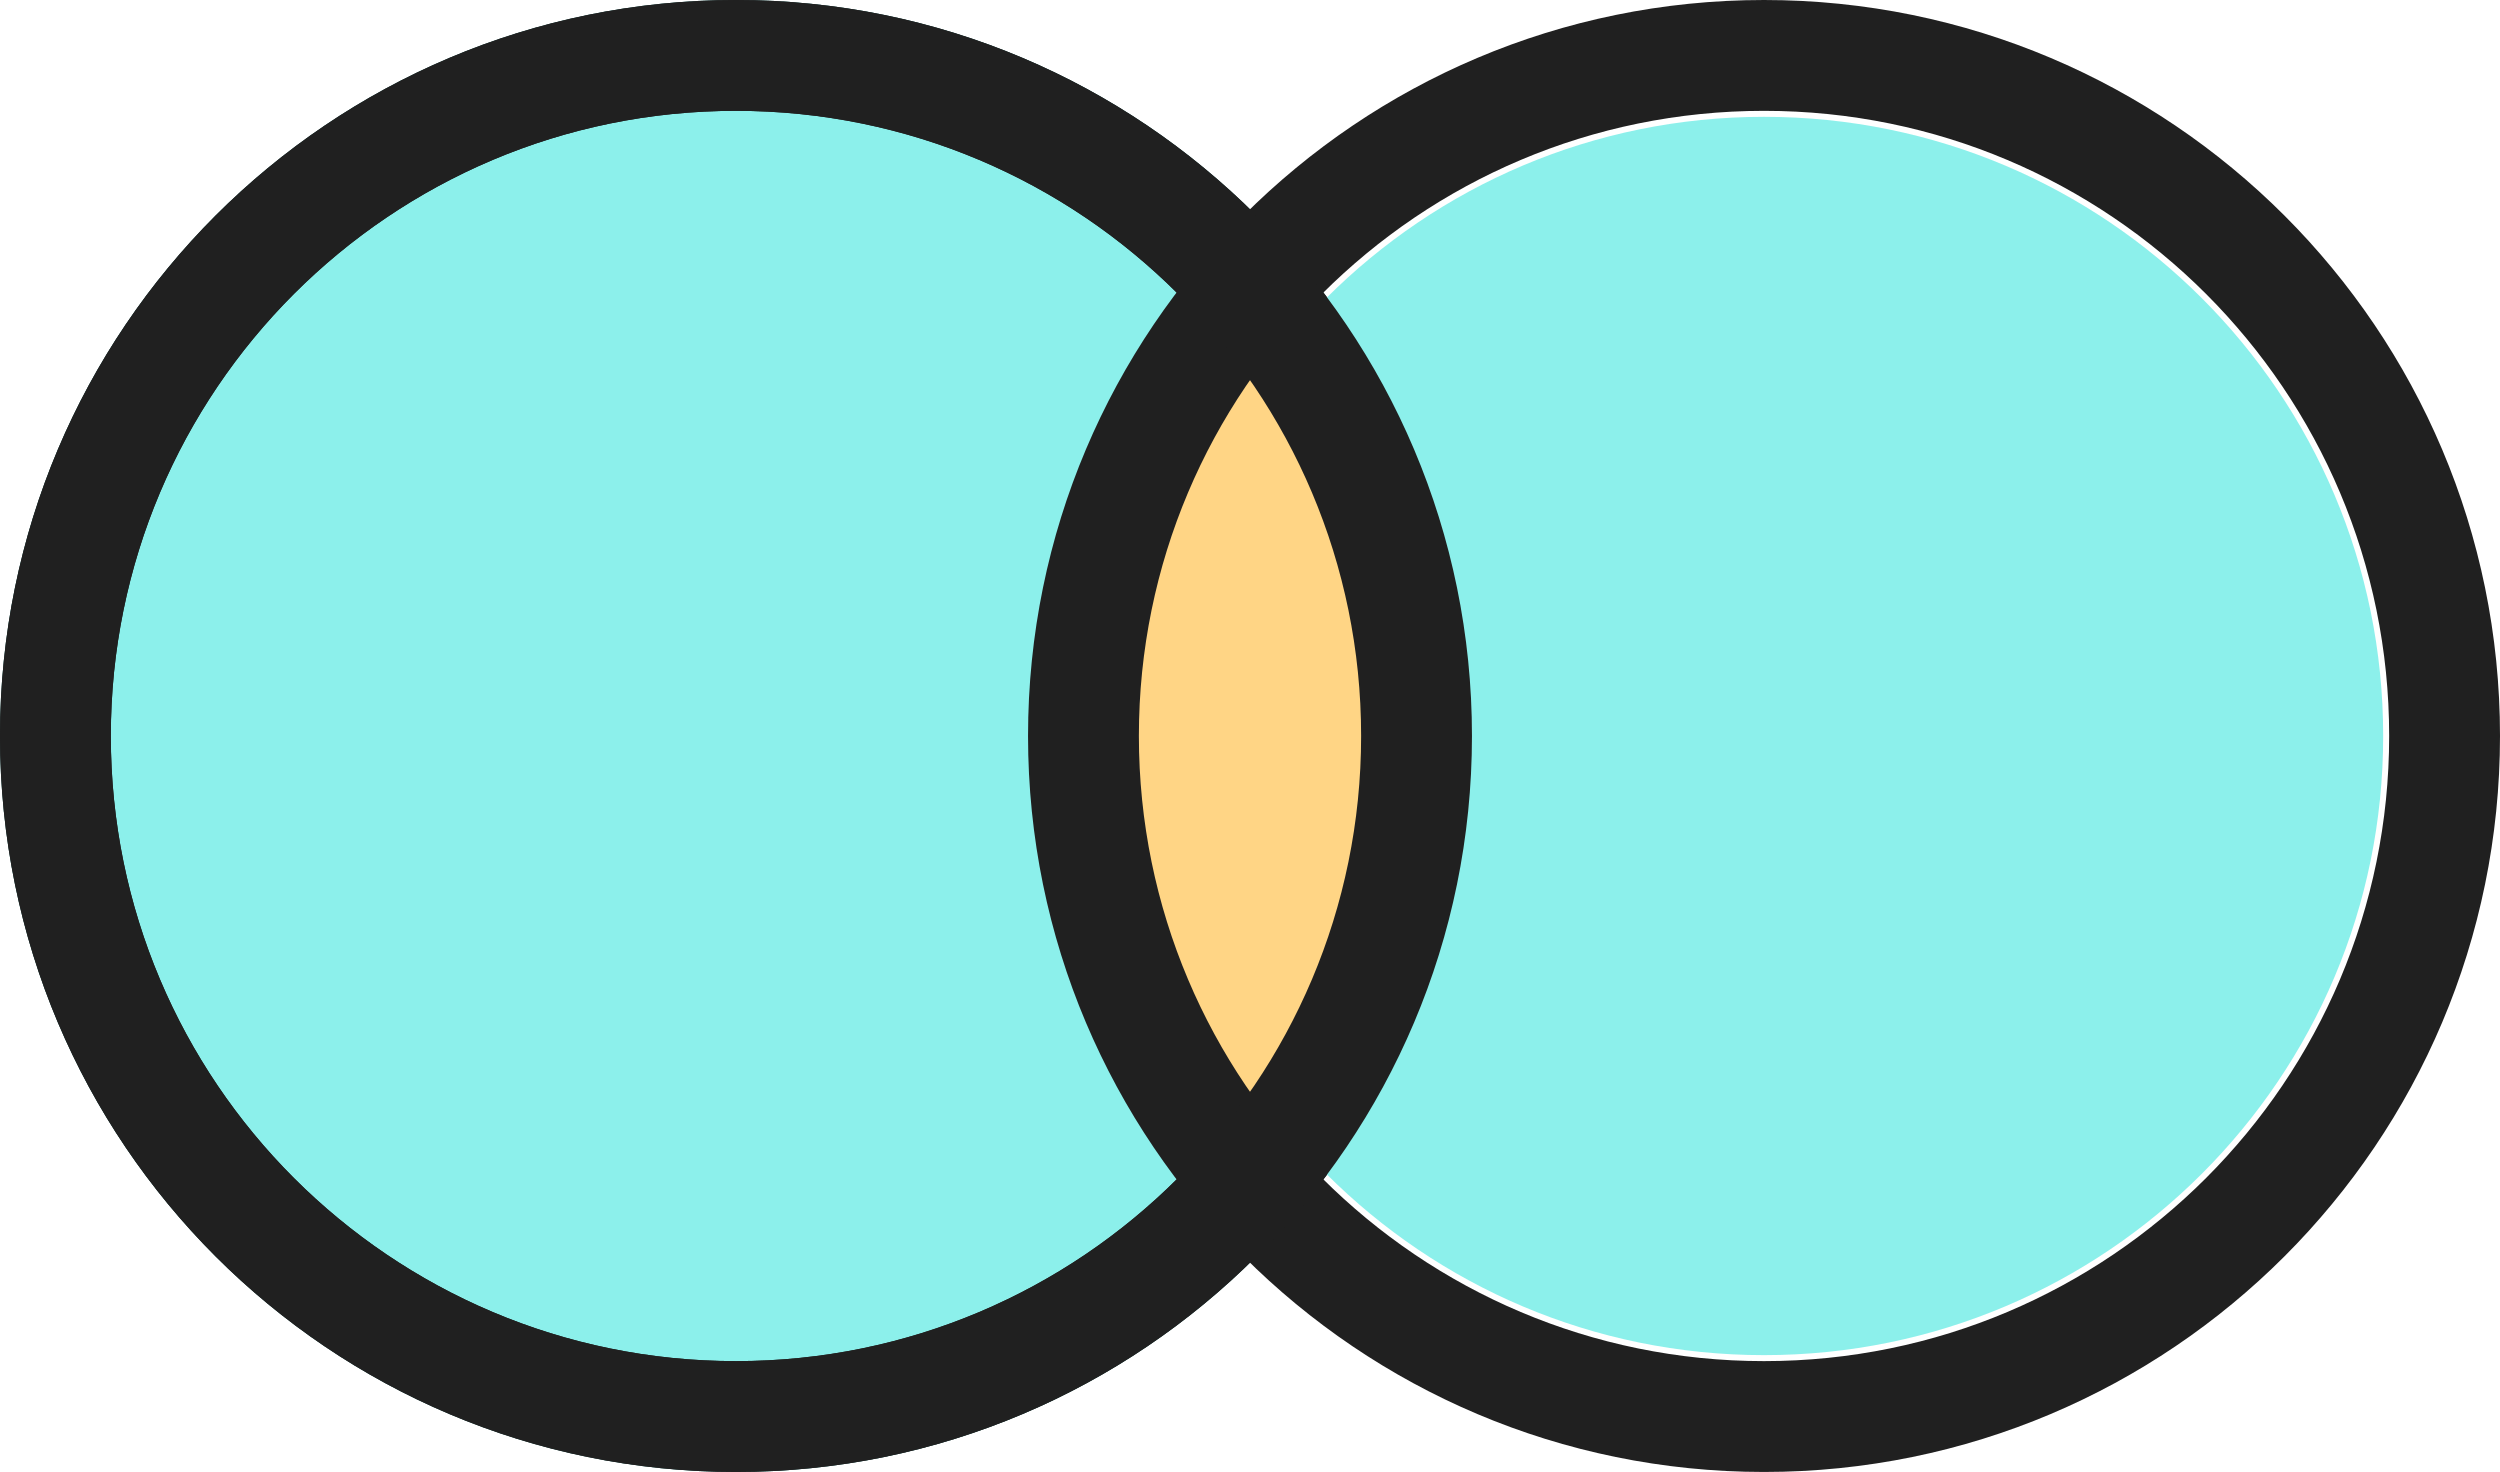
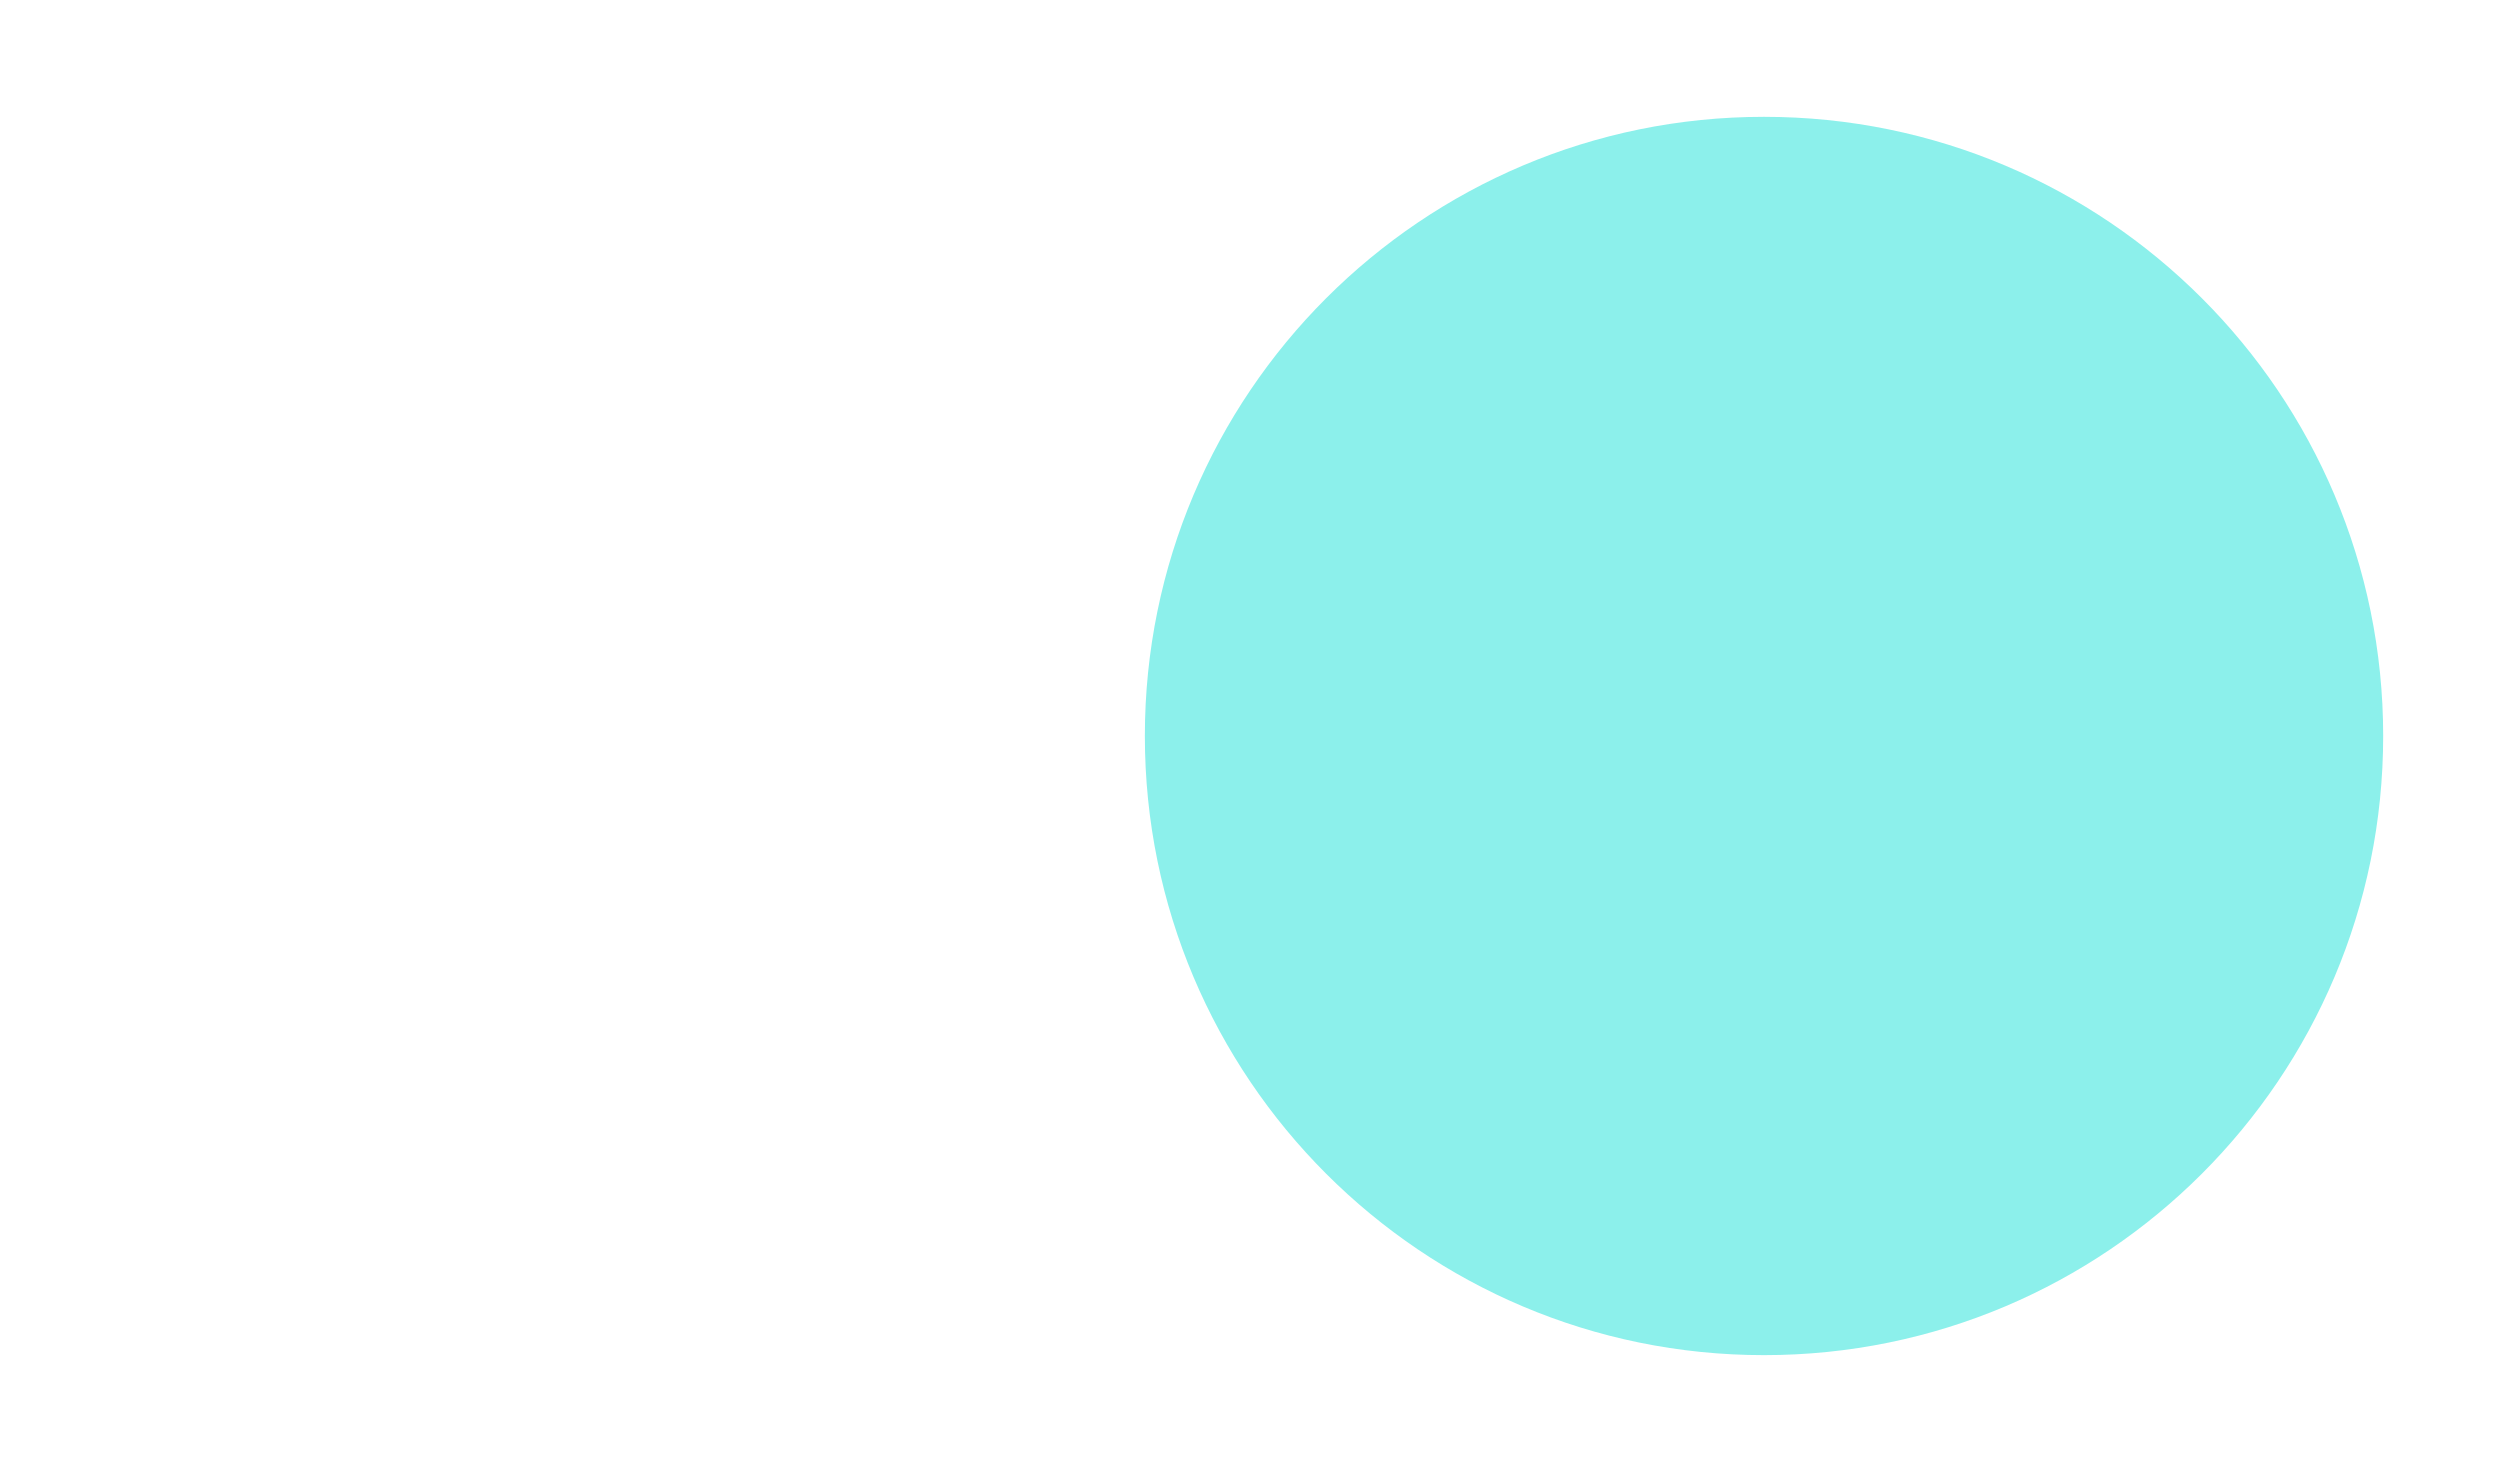
<svg xmlns="http://www.w3.org/2000/svg" width="107" height="63" viewBox="0 0 107 63" fill="none">
-   <path d="M63 31.5C63 48.897 48.897 63 31.5 63C14.103 63 0 48.897 0 31.5C0 14.103 14.103 0 31.5 0C48.897 0 63 14.103 63 31.5Z" fill="#8CF0EB" />
-   <path fill-rule="evenodd" clip-rule="evenodd" d="M31.5 58.256C46.277 58.256 58.256 46.277 58.256 31.5C58.256 16.723 46.277 4.744 31.5 4.744C16.723 4.744 4.744 16.723 4.744 31.5C4.744 46.277 16.723 58.256 31.5 58.256ZM31.5 63C48.897 63 63 48.897 63 31.5C63 14.103 48.897 0 31.5 0C14.103 0 0 14.103 0 31.5C0 48.897 14.103 63 31.5 63Z" fill="#202020" />
  <path d="M102 31.5C102 46.136 90.135 58 75.5 58C60.864 58 49 46.136 49 31.5C49 16.864 60.864 5 75.5 5C90.135 5 102 16.864 102 31.5Z" fill="#8CF0EB" />
-   <path d="M52 14C57.282 20 64.678 35.6 52 50C39.322 35.6 46.718 20 52 14Z" fill="#FFD585" />
-   <path fill-rule="evenodd" clip-rule="evenodd" d="M75.5 58.256C90.277 58.256 102.256 46.277 102.256 31.5C102.256 16.723 90.277 4.744 75.5 4.744C60.723 4.744 48.744 16.723 48.744 31.5C48.744 46.277 60.723 58.256 75.5 58.256ZM75.5 63C92.897 63 107 48.897 107 31.5C107 14.103 92.897 0 75.5 0C58.103 0 44 14.103 44 31.5C44 48.897 58.103 63 75.5 63Z" fill="#202020" />
-   <path fill-rule="evenodd" clip-rule="evenodd" d="M31.5 58.256C46.277 58.256 58.256 46.277 58.256 31.5C58.256 16.723 46.277 4.744 31.5 4.744C16.723 4.744 4.744 16.723 4.744 31.5C4.744 46.277 16.723 58.256 31.5 58.256ZM31.5 63C48.897 63 63 48.897 63 31.5C63 14.103 48.897 0 31.5 0C14.103 0 0 14.103 0 31.5C0 48.897 14.103 63 31.5 63Z" fill="#202020" />
</svg>